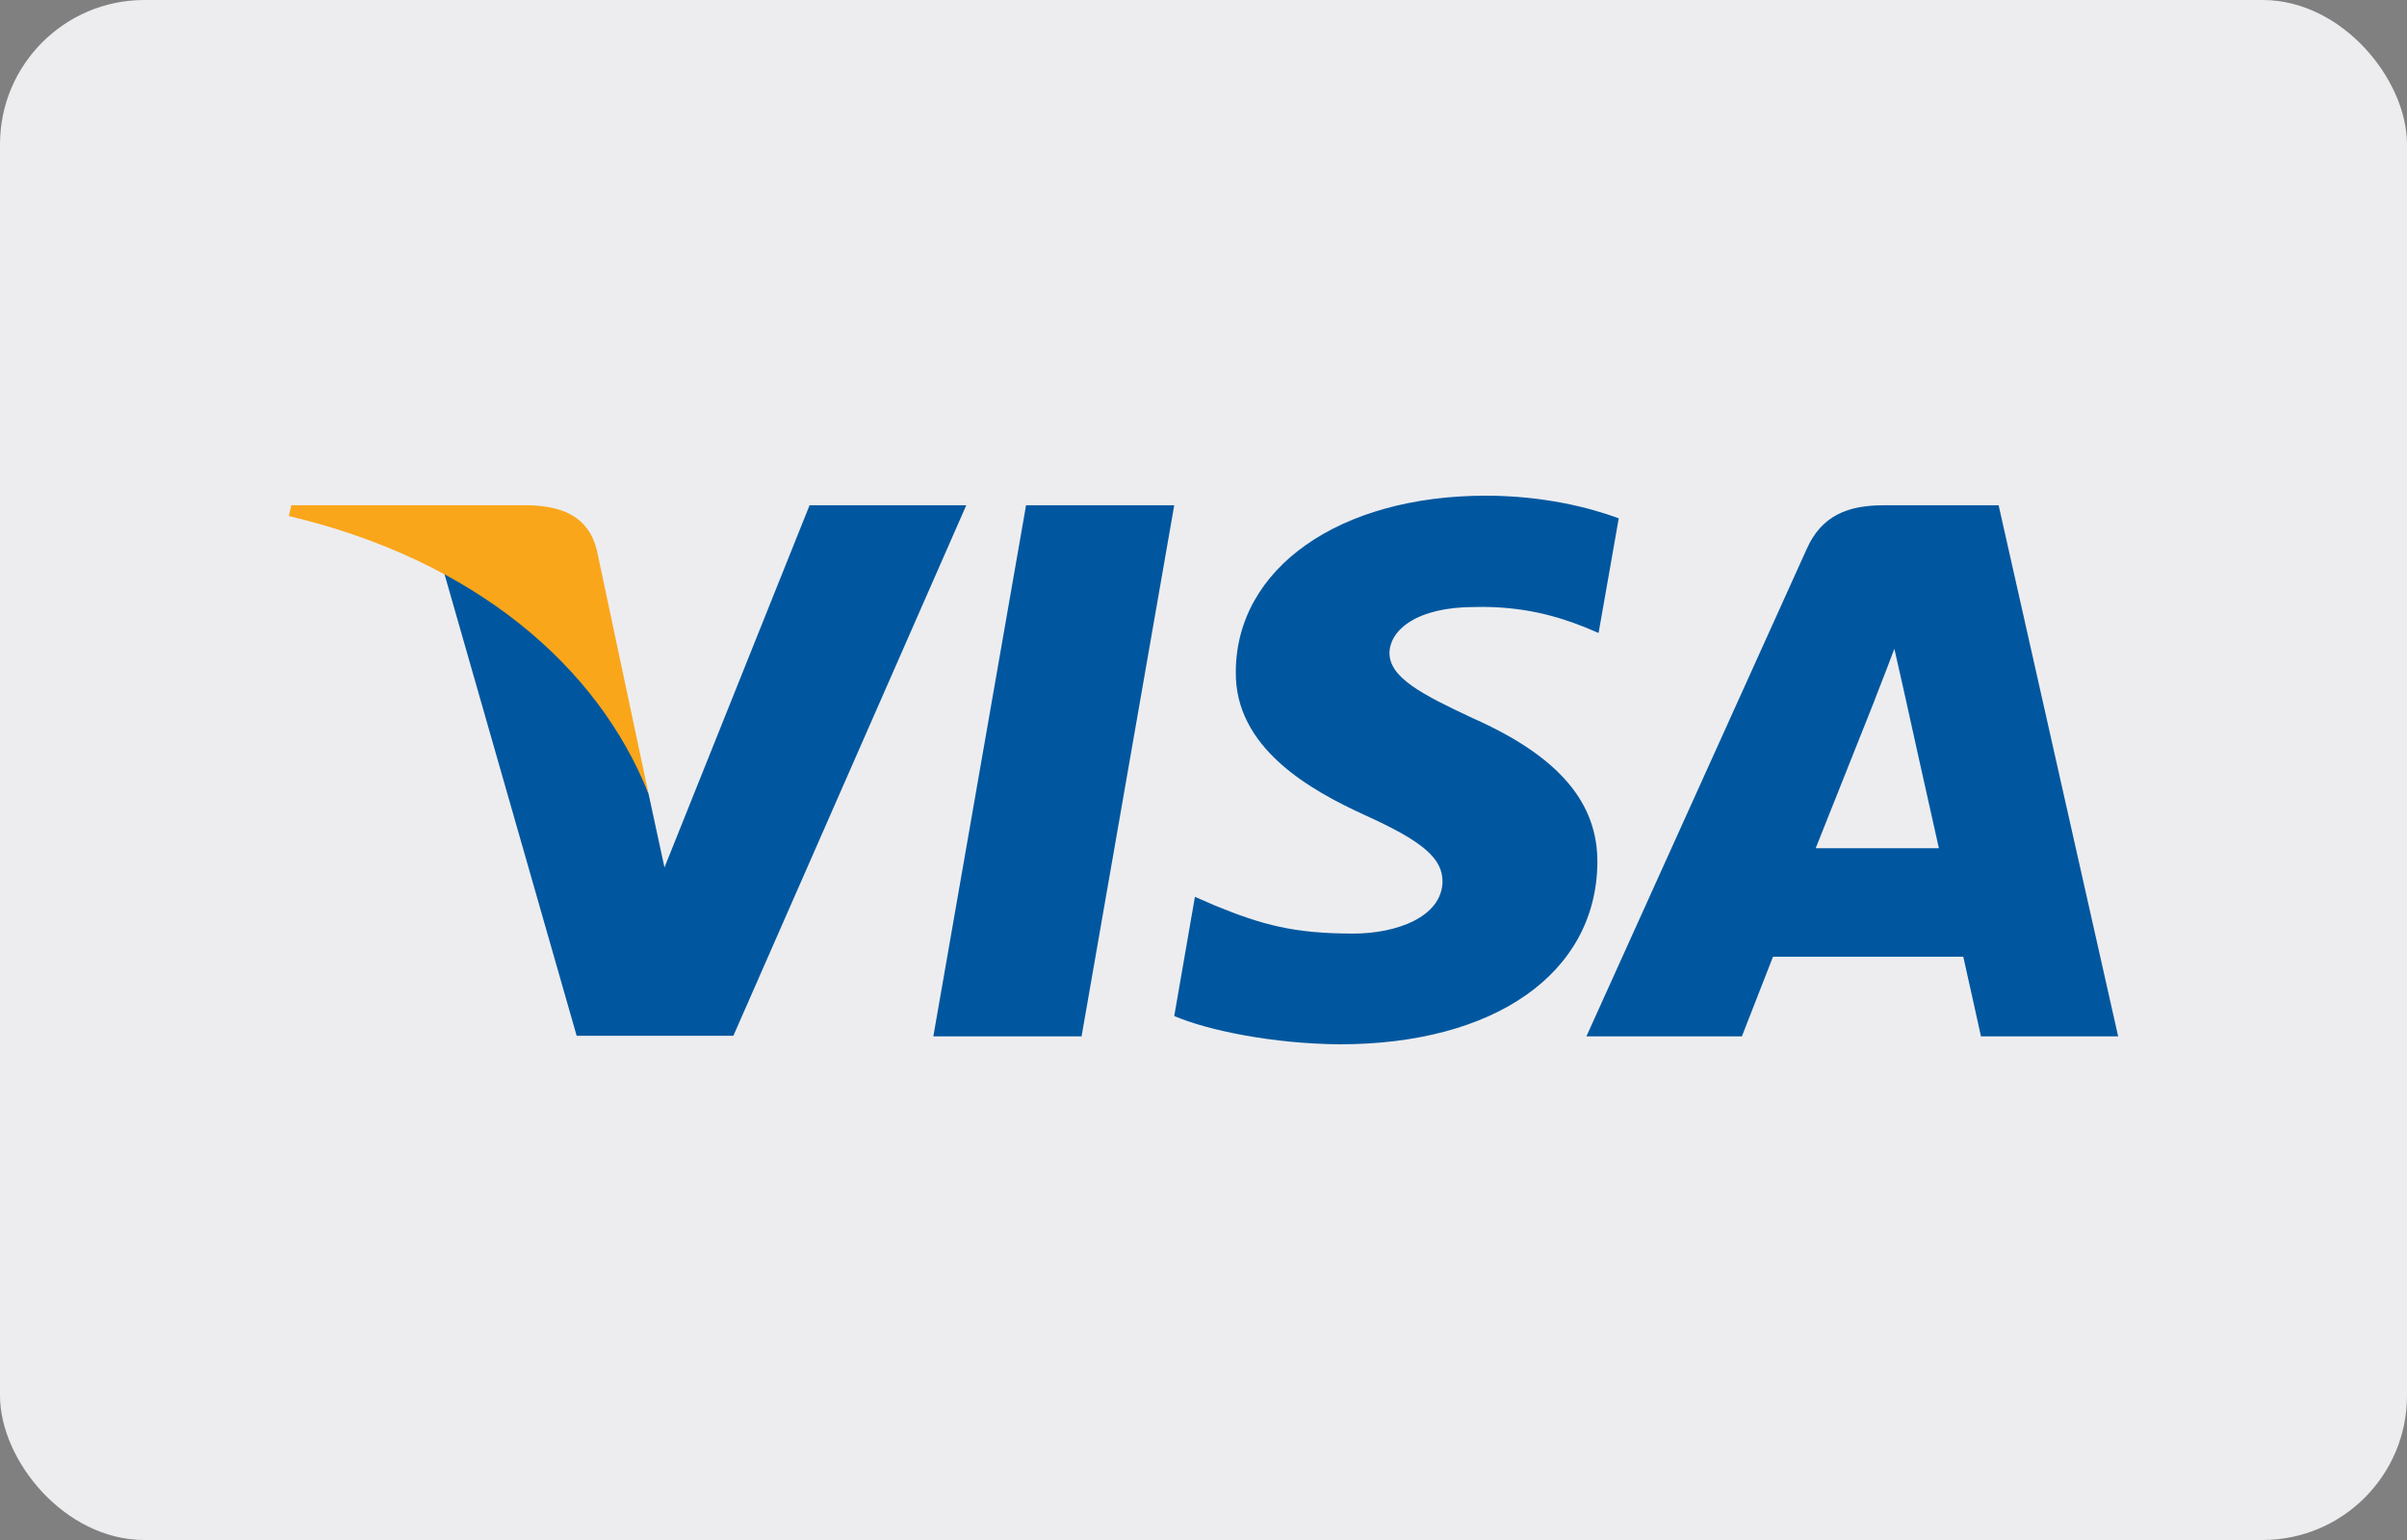
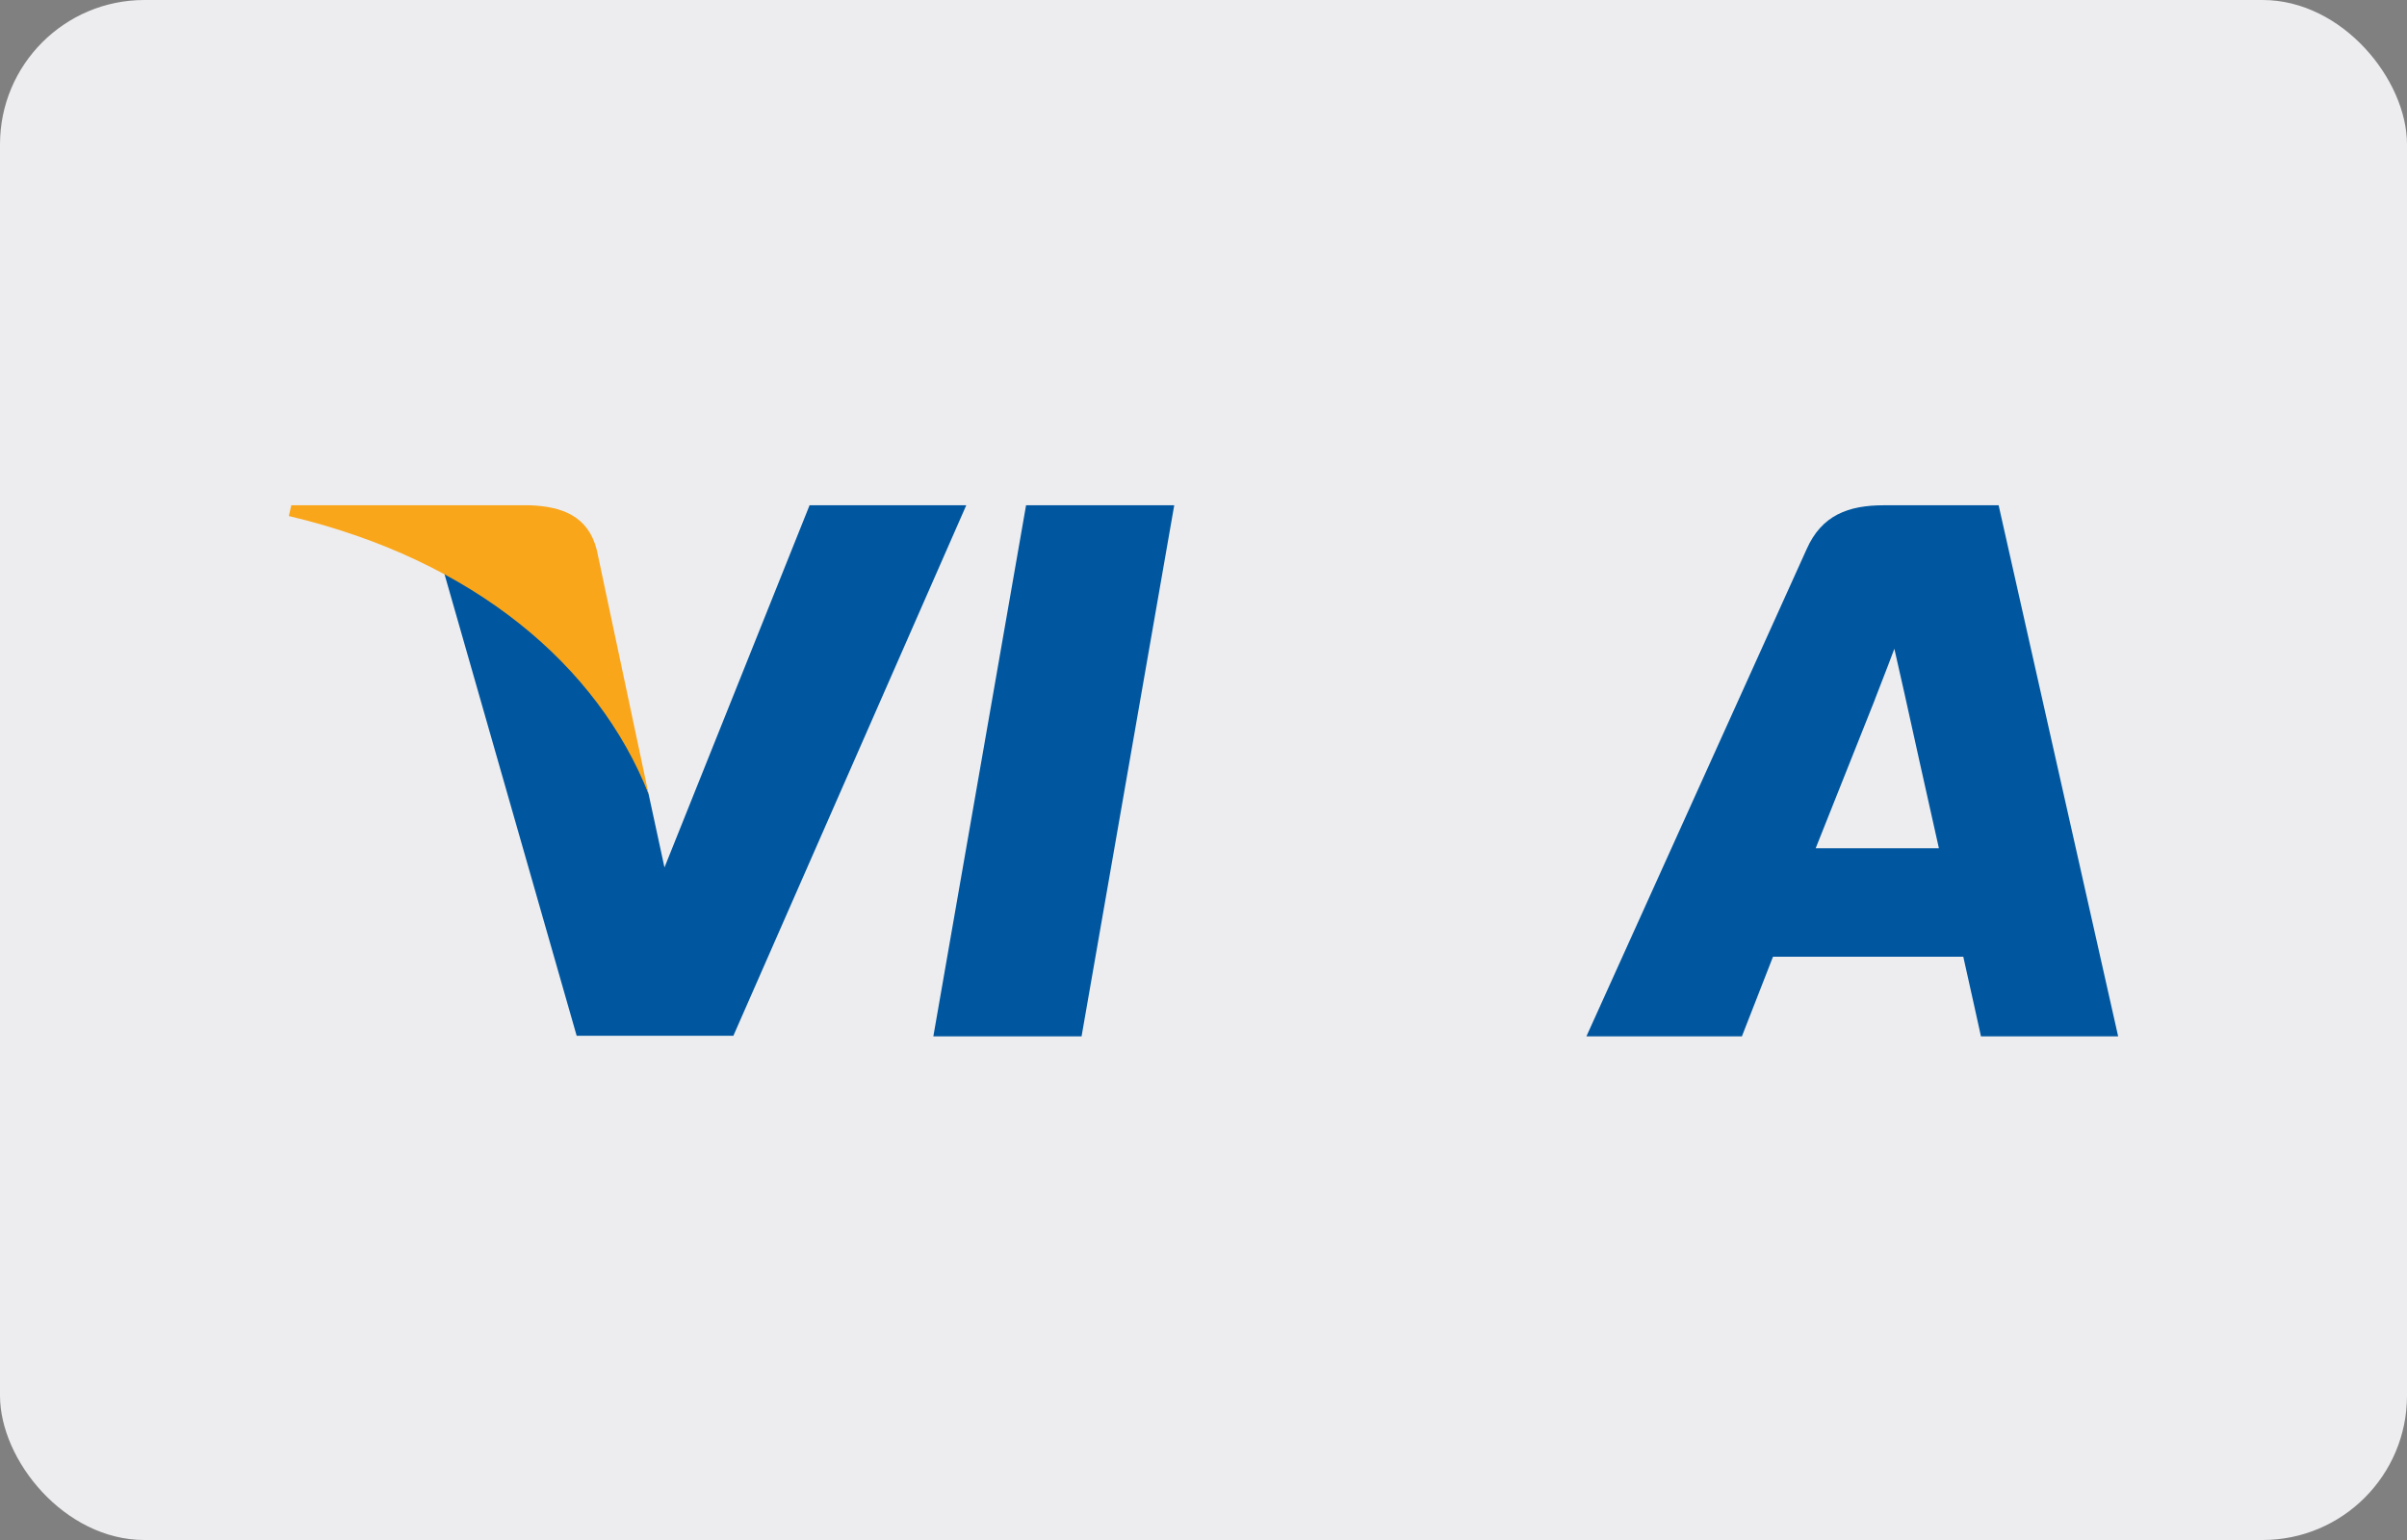
<svg xmlns="http://www.w3.org/2000/svg" width="50" height="32" viewBox="0 0 50 32" fill="none">
  <rect x="0" y="0" width="50" height="32" fill="#808080" stroke="none" />
  <g id="Visa" clip-path="url(#clip0)">
    <g id="Visa_2">
      <rect id="Rectangle" width="50" height="32" rx="3" fill="#EDEDF0" />
      <g id="Group">
        <path id="polygon9" d="M22.467 21.535H19.388L21.314 10.499H24.392L22.467 21.535Z" fill="#00579F" />
-         <path id="path11" d="M33.626 10.77C33.018 10.546 32.055 10.3 30.865 10.3C27.825 10.3 25.684 11.802 25.671 13.951C25.646 15.536 27.204 16.416 28.369 16.945C29.56 17.485 29.965 17.837 29.965 18.319C29.952 19.058 29.002 19.399 28.116 19.399C26.887 19.399 26.228 19.223 25.228 18.812L24.822 18.635L24.392 21.113C25.114 21.417 26.444 21.688 27.825 21.7C31.055 21.7 33.157 20.22 33.182 17.931C33.195 16.675 32.372 15.712 30.599 14.926C29.522 14.421 28.863 14.08 28.863 13.564C28.875 13.094 29.42 12.613 30.636 12.613C31.636 12.589 32.371 12.812 32.928 13.035L33.207 13.153L33.626 10.77Z" fill="#00579F" />
        <path id="path13" d="M37.717 17.625C37.97 16.992 38.946 14.538 38.946 14.538C38.933 14.561 39.199 13.892 39.351 13.481L39.566 14.432C39.566 14.432 40.149 17.074 40.276 17.625C39.794 17.625 38.325 17.625 37.717 17.625ZM41.517 10.499H39.136C38.401 10.499 37.843 10.699 37.527 11.415L32.954 21.535H36.184C36.184 21.535 36.716 20.173 36.83 19.88C37.185 19.88 40.327 19.88 40.783 19.88C40.871 20.267 41.15 21.535 41.15 21.535H44L41.517 10.499Z" fill="#00579F" />
        <path id="path15" d="M16.817 10.499L13.803 18.025L13.473 16.498C12.916 14.738 11.168 12.824 9.217 11.873L11.979 21.523H15.234L20.072 10.499H16.817Z" fill="#00579F" />
        <path id="path17" d="M11.003 10.499H6.051L6 10.723C9.863 11.638 12.422 13.846 13.473 16.499L12.397 11.427C12.219 10.722 11.675 10.523 11.003 10.499Z" fill="#FAA61A" />
      </g>
    </g>
  </g>
  <defs>
    <clipPath id="clip0">
      <rect width="50" height="32" fill="white" />
    </clipPath>
  </defs>
</svg>